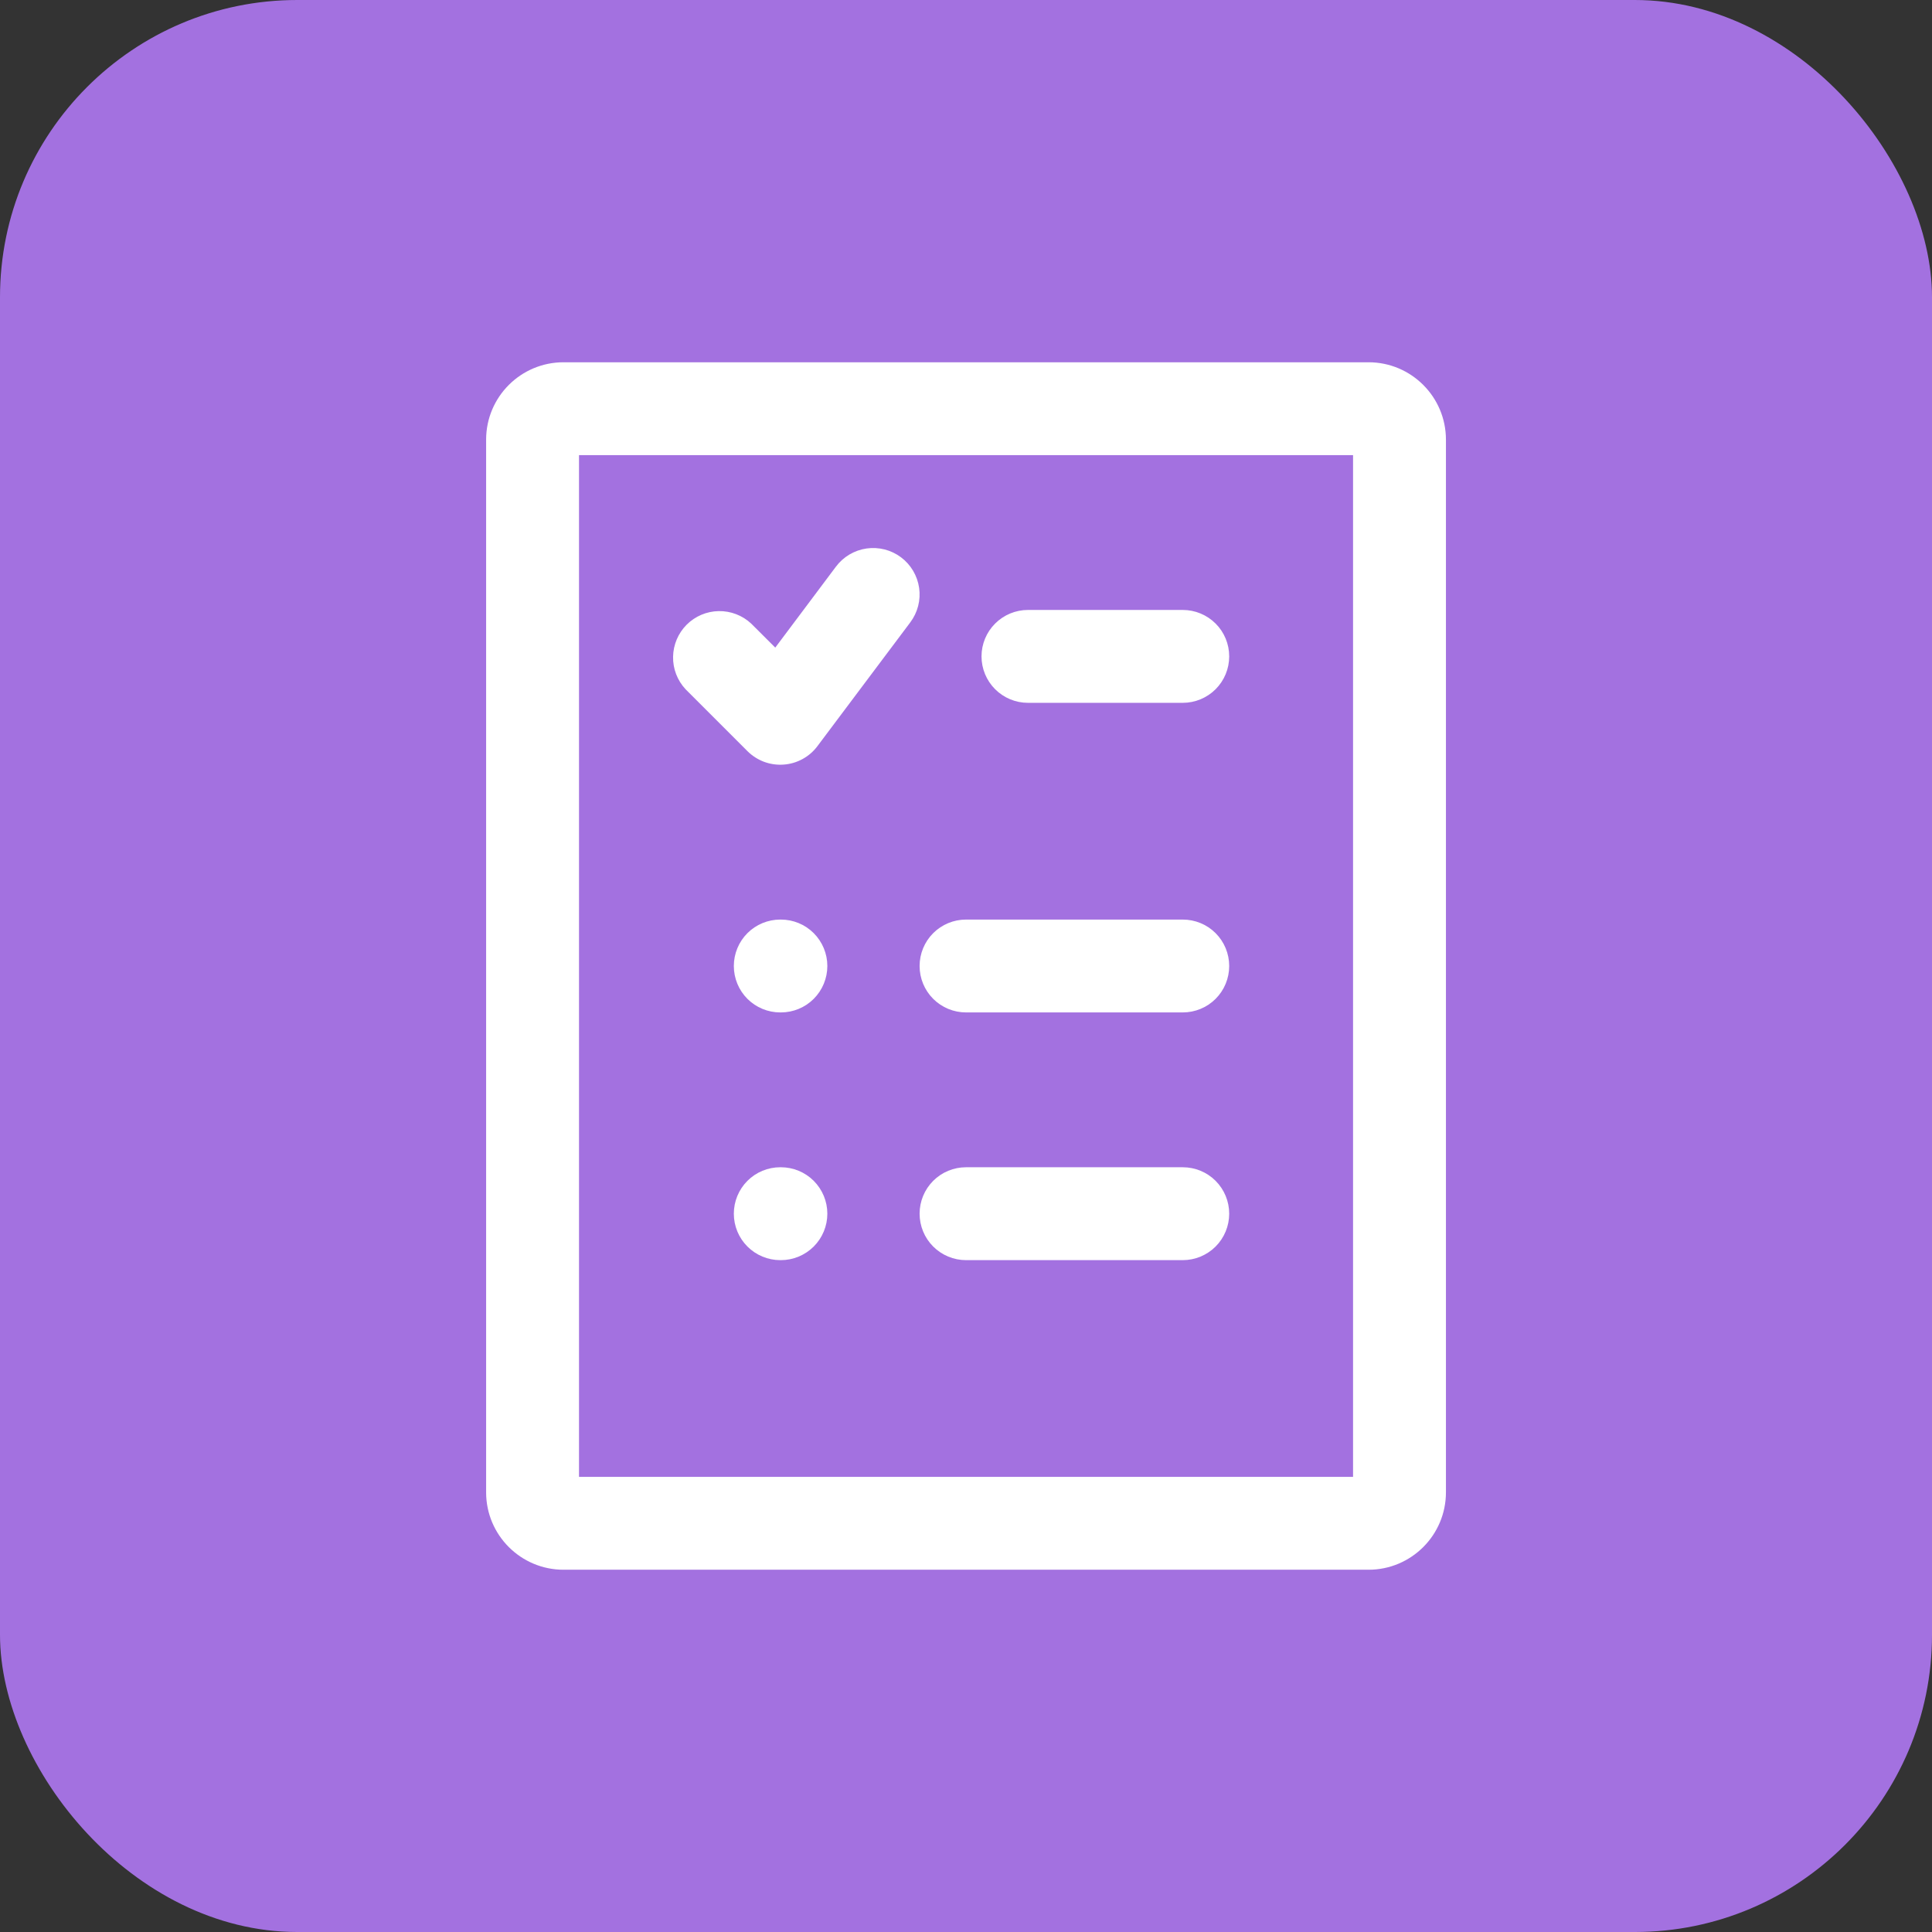
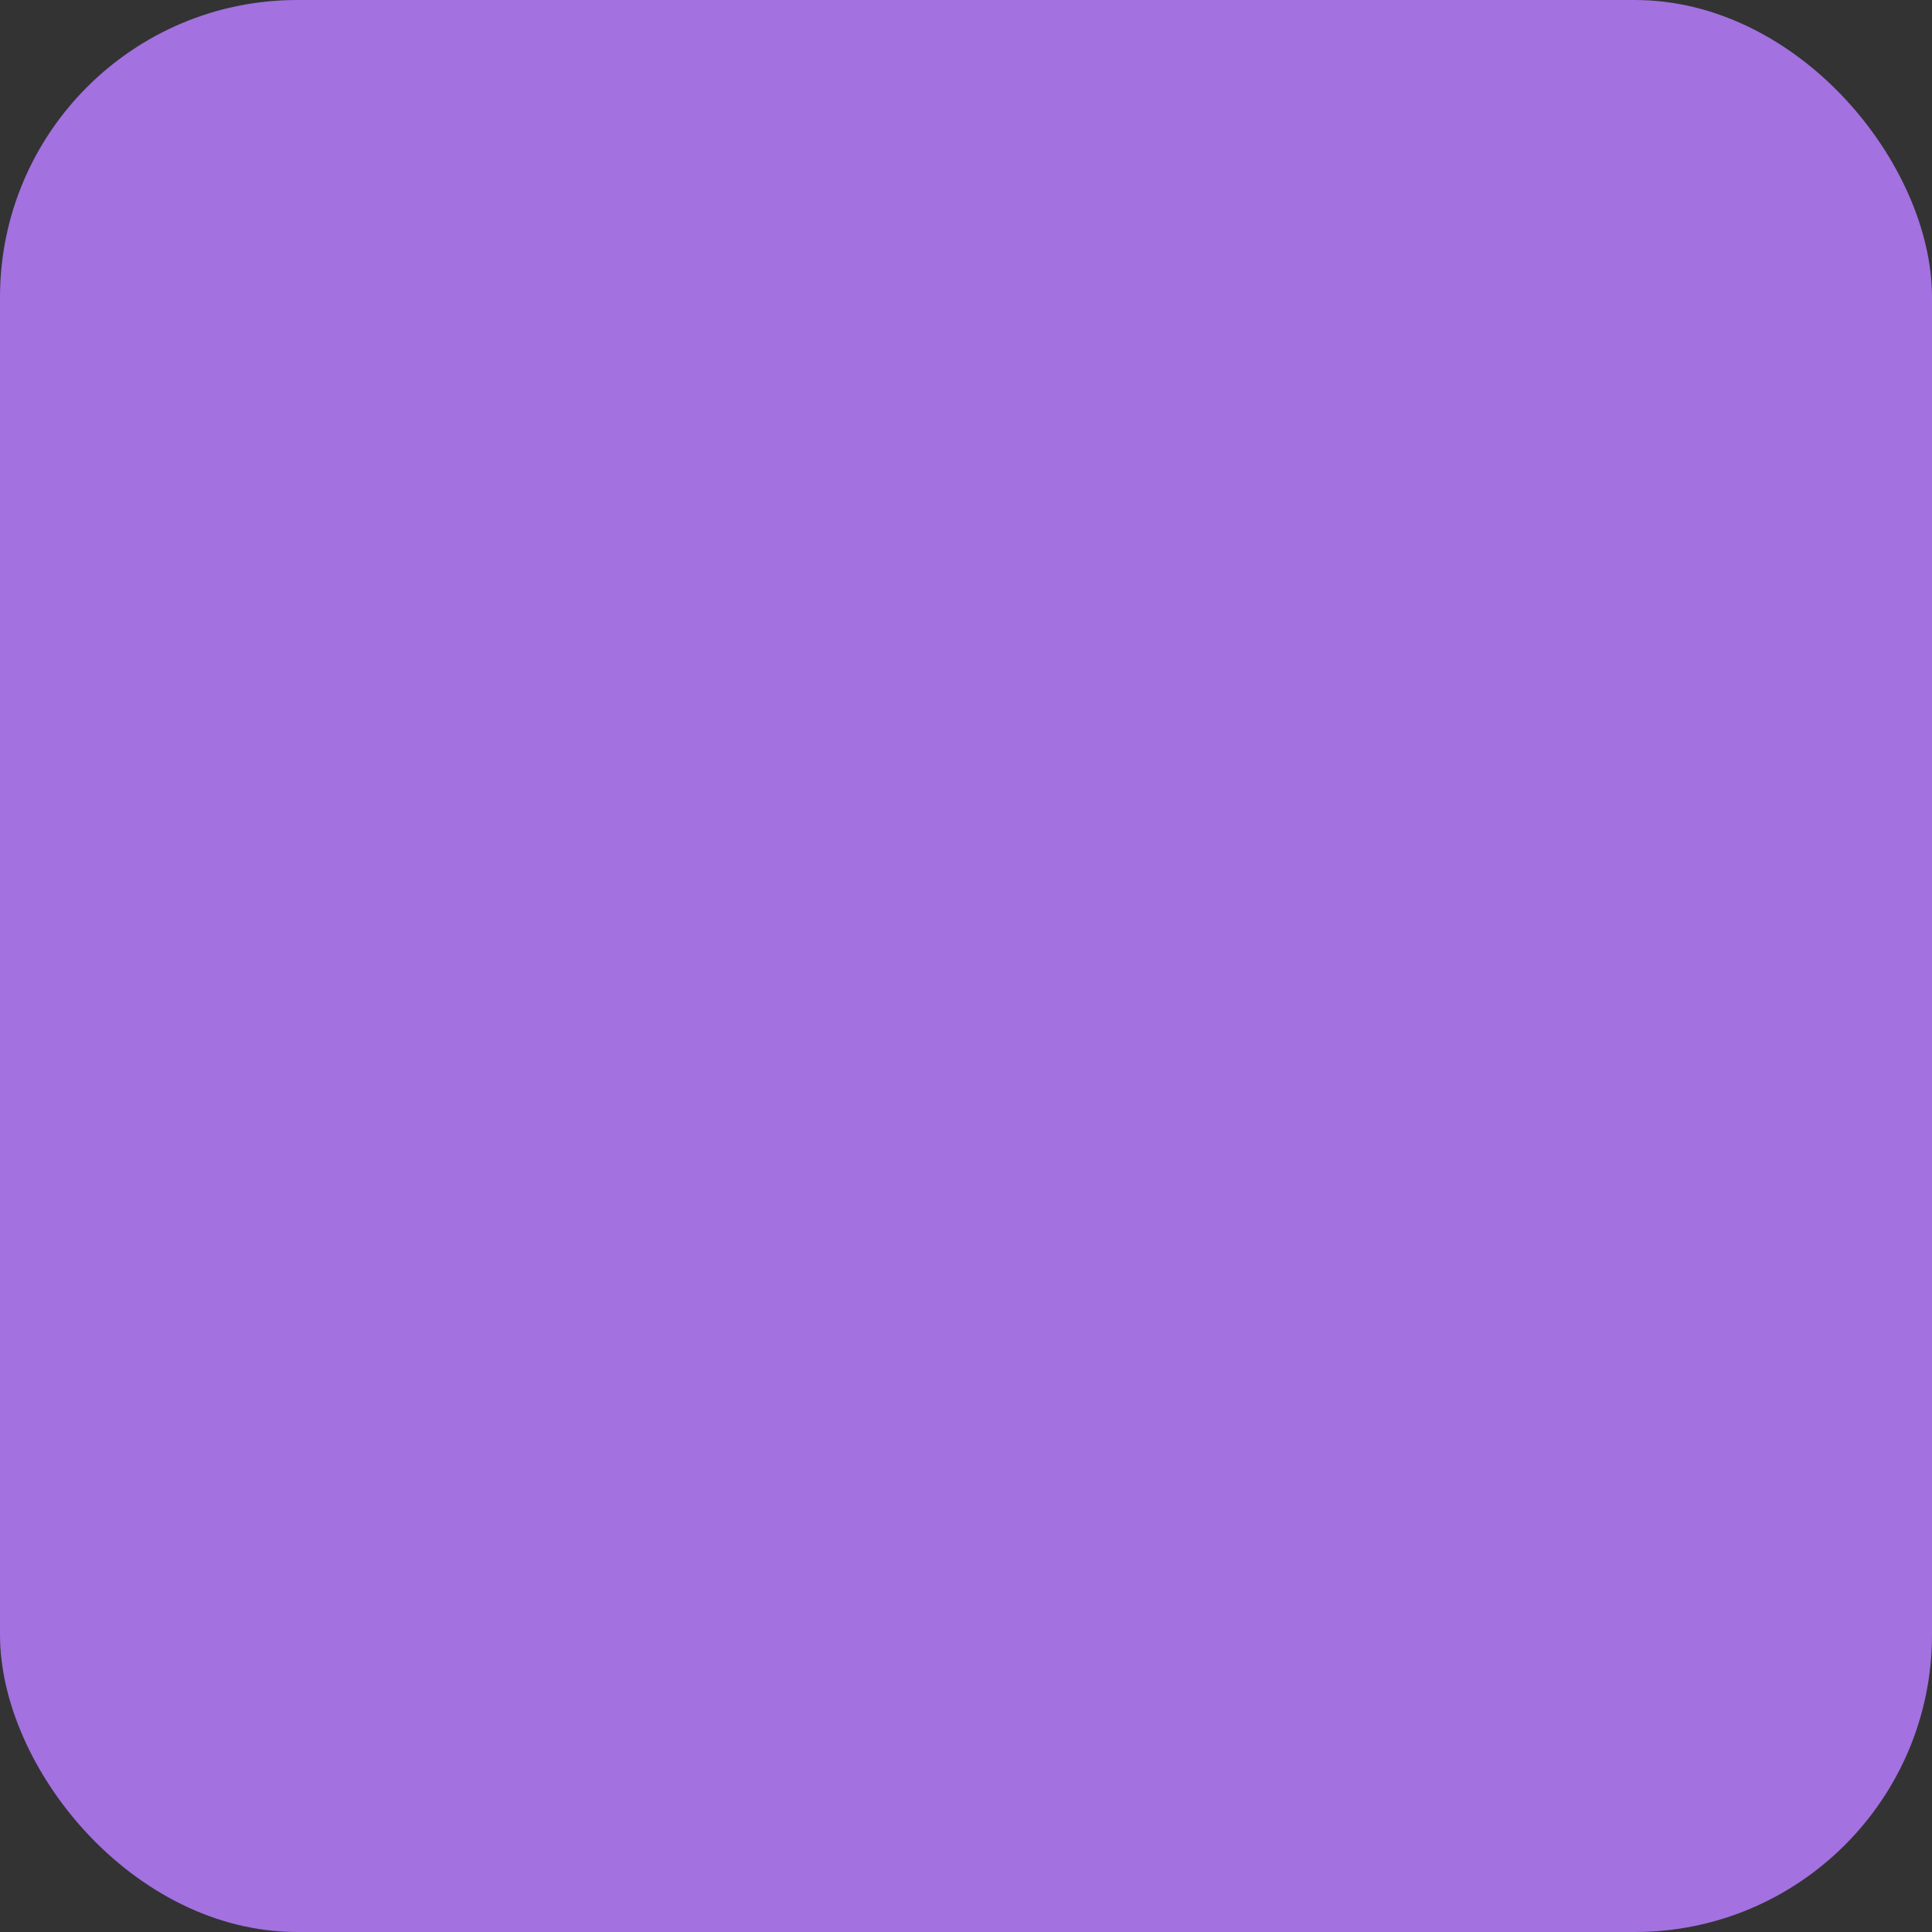
<svg xmlns="http://www.w3.org/2000/svg" width="65" height="65" viewBox="0 0 65 65" fill="none">
  <rect x="0" y="0" width="65" height="65" fill="#333333" stroke="none" />
  <rect width="65" height="65" rx="10" fill="#A371E0" />
-   <path fill-rule="evenodd" clip-rule="evenodd" d="M19.48 49.688V15.312H45.522V49.688H19.48ZM18.96 12.188C17.522 12.188 16.355 13.354 16.355 14.792V50.208C16.355 51.646 17.522 52.812 18.96 52.812H46.043C47.48 52.812 48.647 51.646 48.647 50.208V14.792C48.647 13.354 47.48 12.188 46.043 12.188H18.96ZM30.314 18.75C30.478 18.873 30.616 19.027 30.721 19.204C30.825 19.381 30.894 19.576 30.923 19.779C30.952 19.982 30.941 20.189 30.89 20.388C30.839 20.587 30.749 20.773 30.626 20.938L27.501 25.104C27.367 25.283 27.196 25.431 26.999 25.538C26.803 25.645 26.585 25.709 26.362 25.724C26.139 25.74 25.915 25.708 25.705 25.63C25.496 25.551 25.305 25.429 25.147 25.271L23.064 23.188C22.788 22.891 22.637 22.5 22.645 22.095C22.652 21.69 22.816 21.304 23.102 21.017C23.388 20.731 23.775 20.567 24.179 20.56C24.584 20.553 24.976 20.703 25.272 20.979L26.083 21.788L28.126 19.062C28.249 18.898 28.404 18.76 28.58 18.655C28.757 18.551 28.952 18.482 29.155 18.453C29.358 18.424 29.565 18.436 29.764 18.486C29.963 18.537 30.15 18.627 30.314 18.75ZM34.585 20.521C34.17 20.521 33.773 20.686 33.48 20.979C33.187 21.271 33.022 21.669 33.022 22.083C33.022 22.498 33.187 22.895 33.48 23.188C33.773 23.481 34.17 23.646 34.585 23.646H39.793C40.207 23.646 40.605 23.481 40.898 23.188C41.191 22.895 41.355 22.498 41.355 22.083C41.355 21.669 41.191 21.271 40.898 20.979C40.605 20.686 40.207 20.521 39.793 20.521H34.585ZM26.251 30.938C25.837 30.938 25.439 31.102 25.146 31.395C24.853 31.688 24.689 32.086 24.689 32.5C24.689 32.914 24.853 33.312 25.146 33.605C25.439 33.898 25.837 34.062 26.251 34.062H26.272C26.686 34.062 27.084 33.898 27.377 33.605C27.67 33.312 27.835 32.914 27.835 32.5C27.835 32.086 27.67 31.688 27.377 31.395C27.084 31.102 26.686 30.938 26.272 30.938H26.251ZM30.939 32.5C30.939 32.086 31.103 31.688 31.396 31.395C31.689 31.102 32.087 30.938 32.501 30.938H39.793C40.207 30.938 40.605 31.102 40.898 31.395C41.191 31.688 41.355 32.086 41.355 32.5C41.355 32.914 41.191 33.312 40.898 33.605C40.605 33.898 40.207 34.062 39.793 34.062H32.501C32.087 34.062 31.689 33.898 31.396 33.605C31.103 33.312 30.939 32.914 30.939 32.5ZM30.939 40.833C30.939 40.419 31.103 40.022 31.396 39.728C31.689 39.435 32.087 39.271 32.501 39.271H39.793C40.207 39.271 40.605 39.435 40.898 39.728C41.191 40.022 41.355 40.419 41.355 40.833C41.355 41.248 41.191 41.645 40.898 41.938C40.605 42.231 40.207 42.396 39.793 42.396H32.501C32.087 42.396 31.689 42.231 31.396 41.938C31.103 41.645 30.939 41.248 30.939 40.833ZM24.689 40.833C24.689 40.419 24.853 40.022 25.146 39.728C25.439 39.435 25.837 39.271 26.251 39.271H26.272C26.686 39.271 27.084 39.435 27.377 39.728C27.67 40.022 27.835 40.419 27.835 40.833C27.835 41.248 27.67 41.645 27.377 41.938C27.084 42.231 26.686 42.396 26.272 42.396H26.251C25.837 42.396 25.439 42.231 25.146 41.938C24.853 41.645 24.689 41.248 24.689 40.833Z" fill="white" />
</svg>